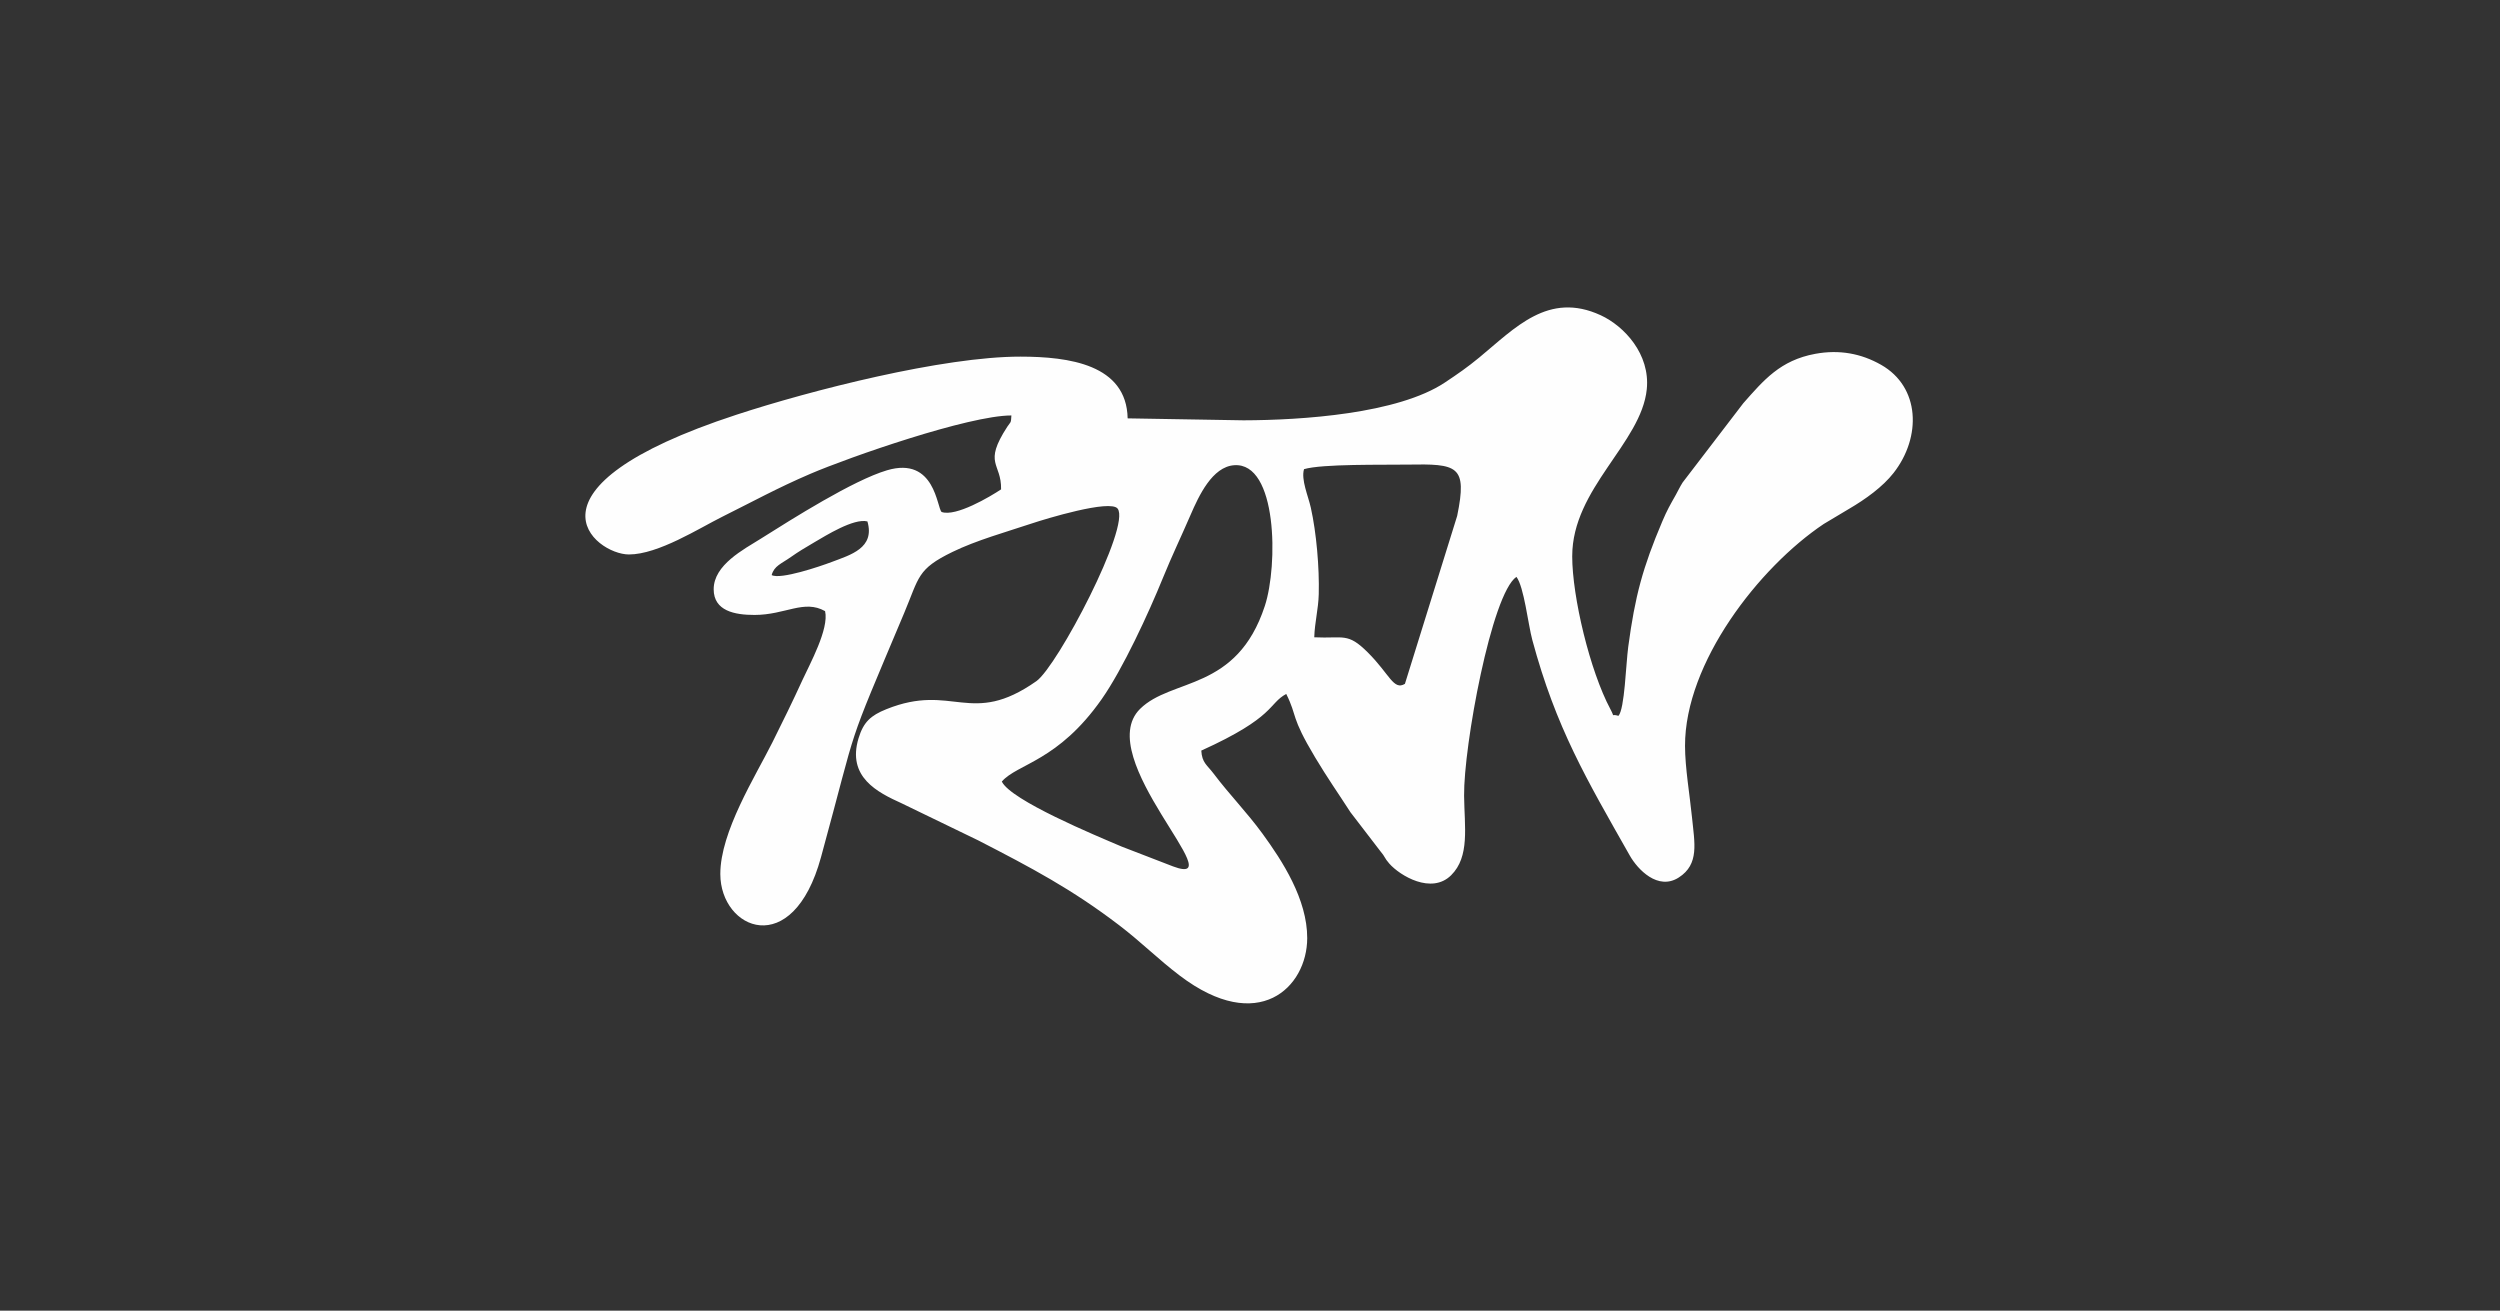
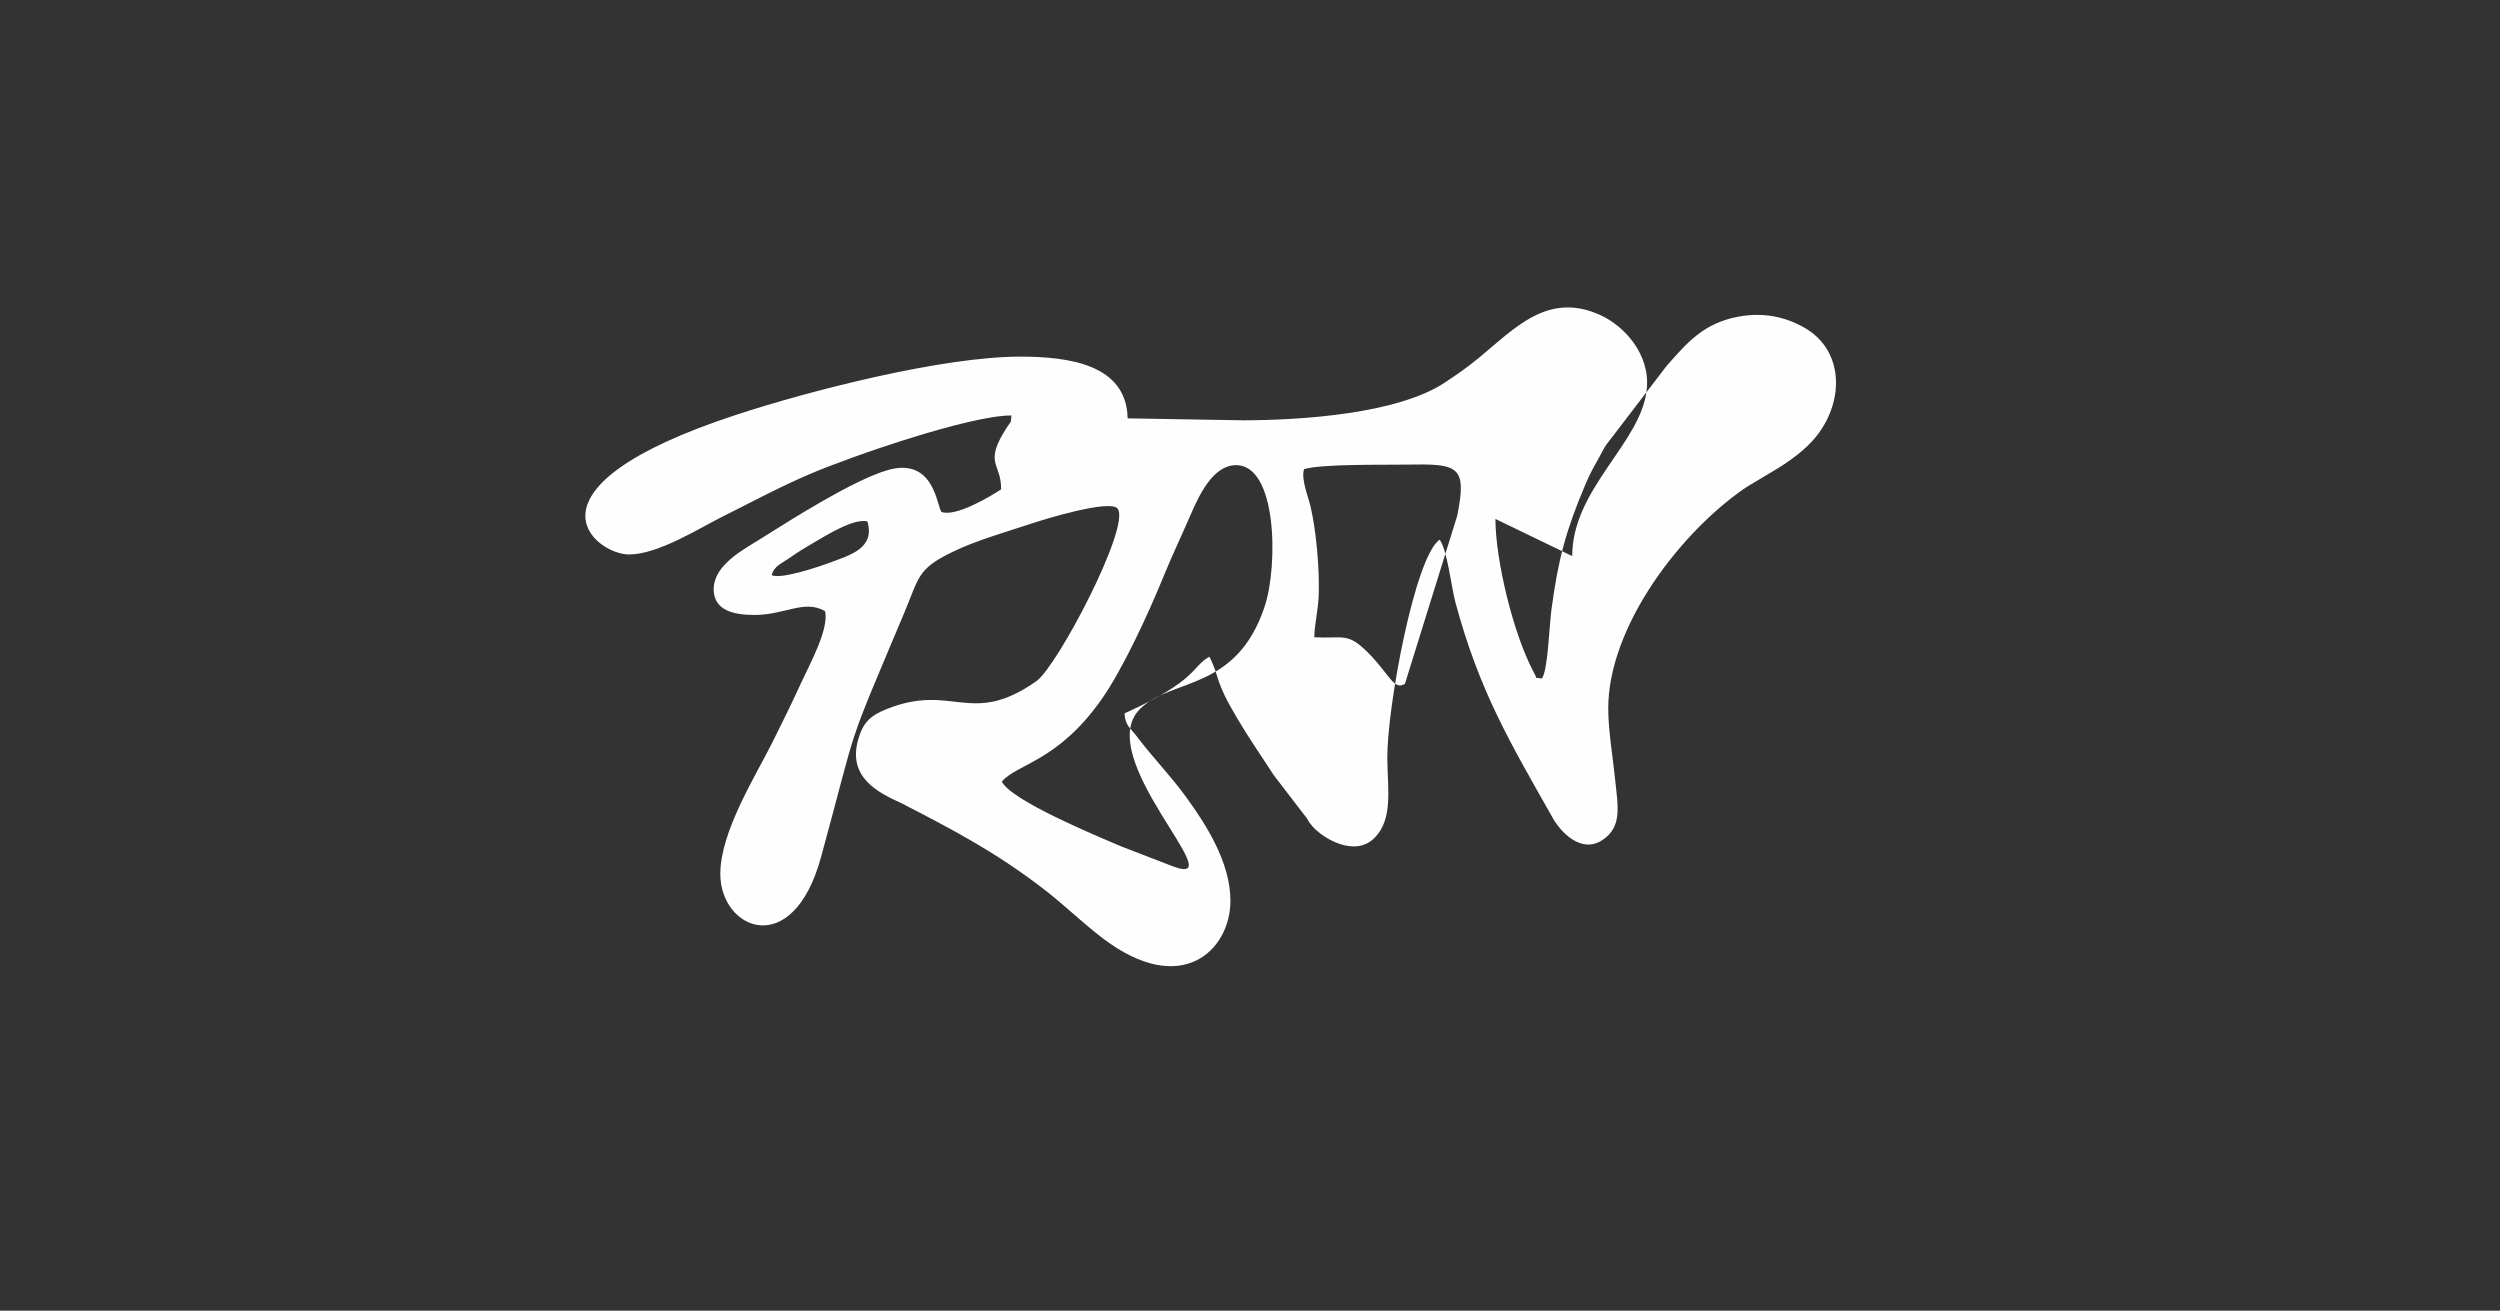
<svg xmlns="http://www.w3.org/2000/svg" xml:space="preserve" width="197.377mm" height="103.478mm" version="1.1" style="shape-rendering:geometricPrecision; text-rendering:geometricPrecision; image-rendering:optimizeQuality; fill-rule:evenodd; clip-rule:evenodd" viewBox="0 0 19737.74 10347.82">
  <rect x="0" y="0" width="19737.74" height="10347.82" fill="#333333" stroke="none" />
  <defs>
    <style type="text/css"> .fil0 {fill:#FEFEFE} </style>
  </defs>
  <g id="Слой_x0020_1">
-     <path class="fil0" d="M7909.37 6170.38c123.82,-141.73 443.88,-158.55 789.22,-651.4 166.03,-236.93 369.19,-676.61 483.81,-958.86 68.17,-167.88 143.5,-324.38 216.85,-494.05 66.38,-153.53 172.07,-380.62 344.26,-393.13 342.22,-24.84 347.32,790.57 242.55,1110.61 -221.64,677.04 -735.89,566.7 -985.22,813.32 -385.76,381.56 748.89,1426.4 260.7,1243.55l-406.09 -156.72c-207.87,-88.4 -874.61,-365.01 -946.08,-513.32zm-1817.09 -1630.03c20.33,-73.74 75.74,-88.72 152.9,-143.38 55,-38.96 115.5,-75.57 184.53,-115.73 89.39,-51.99 310.62,-191.45 418.61,-164.58 61.48,210.98 -134.72,264.28 -281.99,320.27 -92.1,35.01 -404.51,140.87 -474.05,103.42zm4203.12 -836.31c143.4,-42.58 625.65,-32.81 815.25,-36 396.86,-6.68 475.83,5.15 393.8,405.1l-412.54 1326.04c-90.39,53.85 -119.34,-74.93 -292.72,-247.89 -160.91,-160.52 -190.59,-108.21 -423.05,-119.78 4.06,-122.75 32.43,-220.36 35.51,-340.91 5.36,-209.38 -18.37,-483.81 -62.46,-681.77 -20.81,-93.46 -78.51,-222.45 -53.79,-304.79zm2117.47 686.43c0,-534.04 545.29,-891.62 588.6,-1317.31 28.21,-277.23 -178.22,-498.63 -363.67,-584.22 -413.75,-190.97 -676.72,101.17 -959.25,333.95 -93.35,76.91 -168.61,128.94 -270.86,197 -371.42,247.24 -1129.4,297.46 -1589.87,298.56l-914.94 -15.47c-8.26,-425.64 -463.29,-487.02 -846.19,-487.37 -612.3,-0.56 -1655.67,266.59 -2240.82,458.18 -1777.17,581.86 -1119.34,1103.32 -850.6,1103.71 231.38,0.34 556.59,-208.04 738.08,-298.2 237.53,-118 433.73,-226.56 693.64,-338.02 310.34,-133.09 1253.18,-461.64 1588.2,-461.21 -3.35,66.2 -5.67,47.86 -32.09,88.48 -193.96,298.15 -45.61,282.84 -49.36,495.04 -86.78,57.72 -357.03,218.18 -469.21,178.64 -37.55,-28.02 -49.97,-442.74 -431.86,-329.21 -267.3,79.47 -746.69,383.02 -994.9,539.3 -135.44,85.27 -373.6,206.93 -373.13,400.45 0.42,170.42 165.72,202.5 323.62,202.24 242.91,-0.39 389.37,-124.24 555.95,-30.11 32.77,140.03 -122.15,420.48 -178.04,542.6 -77.95,170.34 -154.69,326.87 -237.87,493.32 -133.65,267.42 -411.9,705.83 -411.25,1040.26 0.86,438.67 571.51,683.4 794.73,-132.82 310.66,-1135.86 176.16,-785.85 657.09,-1929.01 119.79,-284.75 101.77,-345.28 379.96,-481.19 188.65,-92.16 427.35,-158.55 633.51,-227.28 97.12,-32.38 614.06,-190.83 671.76,-115.03 105.19,138.2 -475.66,1245.35 -641.86,1362.13 -519.86,365.26 -657.97,9.35 -1184.41,221.33 -123.22,49.62 -180.51,101.32 -219.23,228.76 -93.49,307.76 151.83,428.6 338.34,513.33l606.26 293.56c419.12,215.65 739.5,385.08 1111.15,668.66 179.91,137.28 306.33,267.24 481.24,399.85 619.61,469.72 1004.23,92.25 1005.13,-296.43 0.71,-307.39 -196.91,-610.78 -352.81,-824.69 -124.43,-170.74 -258.63,-305.39 -386.45,-474.84 -52.01,-68.96 -91.31,-84.42 -97.04,-181.33 587.72,-266.33 527.33,-370 670.69,-447.29 90.97,182.21 29.87,169.81 228.07,500.9 98.56,164.63 182.67,283.71 279.15,433.23l236.12 307.59c40.04,46.79 29.36,51.01 70.31,97.52 83.97,95.36 332.91,245.77 488.07,92.22 148.83,-147.26 105.23,-381.17 102.47,-627.48 -4.38,-389.59 217.07,-1595.93 413.2,-1728.43 60.24,78.82 92.17,375.14 125.33,498.07 187.54,695.47 427.11,1097.61 769.92,1702.78 61.06,107.8 221.48,278.64 386.21,172.91 164.37,-105.5 124.8,-272.24 104.22,-478.75 -17.22,-172.79 -54.3,-387.84 -54.63,-560.02 -1.28,-656.85 584.28,-1410.52 1095.05,-1752.44l198.44 -118.59c131.34,-76.64 267.66,-174.79 353.44,-284.74 220.86,-283.09 210.31,-678.13 -99.61,-853.79 -156.52,-88.72 -328.59,-121.26 -518.49,-86.35 -277.57,51.04 -407.85,208.25 -568.86,390.2l-479.13 626.07c-23.61,37.84 -34.02,62.39 -53.32,96.79 -46.34,82.58 -68.24,118.8 -107.3,211.01 -153.91,363.28 -214.87,587.91 -268.55,989.29 -18.55,138.64 -27.99,489.6 -77.08,544.81 -67.13,-20.67 -22.31,24.82 -64.14,-53.47 -161.02,-301.39 -301.12,-885.25 -301.12,-1207.65l-0.01 0z" />
+     <path class="fil0" d="M7909.37 6170.38c123.82,-141.73 443.88,-158.55 789.22,-651.4 166.03,-236.93 369.19,-676.61 483.81,-958.86 68.17,-167.88 143.5,-324.38 216.85,-494.05 66.38,-153.53 172.07,-380.62 344.26,-393.13 342.22,-24.84 347.32,790.57 242.55,1110.61 -221.64,677.04 -735.89,566.7 -985.22,813.32 -385.76,381.56 748.89,1426.4 260.7,1243.55l-406.09 -156.72c-207.87,-88.4 -874.61,-365.01 -946.08,-513.32zm-1817.09 -1630.03c20.33,-73.74 75.74,-88.72 152.9,-143.38 55,-38.96 115.5,-75.57 184.53,-115.73 89.39,-51.99 310.62,-191.45 418.61,-164.58 61.48,210.98 -134.72,264.28 -281.99,320.27 -92.1,35.01 -404.51,140.87 -474.05,103.42zm4203.12 -836.31c143.4,-42.58 625.65,-32.81 815.25,-36 396.86,-6.68 475.83,5.15 393.8,405.1l-412.54 1326.04c-90.39,53.85 -119.34,-74.93 -292.72,-247.89 -160.91,-160.52 -190.59,-108.21 -423.05,-119.78 4.06,-122.75 32.43,-220.36 35.51,-340.91 5.36,-209.38 -18.37,-483.81 -62.46,-681.77 -20.81,-93.46 -78.51,-222.45 -53.79,-304.79zm2117.47 686.43c0,-534.04 545.29,-891.62 588.6,-1317.31 28.21,-277.23 -178.22,-498.63 -363.67,-584.22 -413.75,-190.97 -676.72,101.17 -959.25,333.95 -93.35,76.91 -168.61,128.94 -270.86,197 -371.42,247.24 -1129.4,297.46 -1589.87,298.56l-914.94 -15.47c-8.26,-425.64 -463.29,-487.02 -846.19,-487.37 -612.3,-0.56 -1655.67,266.59 -2240.82,458.18 -1777.17,581.86 -1119.34,1103.32 -850.6,1103.71 231.38,0.34 556.59,-208.04 738.08,-298.2 237.53,-118 433.73,-226.56 693.64,-338.02 310.34,-133.09 1253.18,-461.64 1588.2,-461.21 -3.35,66.2 -5.67,47.86 -32.09,88.48 -193.96,298.15 -45.61,282.84 -49.36,495.04 -86.78,57.72 -357.03,218.18 -469.21,178.64 -37.55,-28.02 -49.97,-442.74 -431.86,-329.21 -267.3,79.47 -746.69,383.02 -994.9,539.3 -135.44,85.27 -373.6,206.93 -373.13,400.45 0.42,170.42 165.72,202.5 323.62,202.24 242.91,-0.39 389.37,-124.24 555.95,-30.11 32.77,140.03 -122.15,420.48 -178.04,542.6 -77.95,170.34 -154.69,326.87 -237.87,493.32 -133.65,267.42 -411.9,705.83 -411.25,1040.26 0.86,438.67 571.51,683.4 794.73,-132.82 310.66,-1135.86 176.16,-785.85 657.09,-1929.01 119.79,-284.75 101.77,-345.28 379.96,-481.19 188.65,-92.16 427.35,-158.55 633.51,-227.28 97.12,-32.38 614.06,-190.83 671.76,-115.03 105.19,138.2 -475.66,1245.35 -641.86,1362.13 -519.86,365.26 -657.97,9.35 -1184.41,221.33 -123.22,49.62 -180.51,101.32 -219.23,228.76 -93.49,307.76 151.83,428.6 338.34,513.33c419.12,215.65 739.5,385.08 1111.15,668.66 179.91,137.28 306.33,267.24 481.24,399.85 619.61,469.72 1004.23,92.25 1005.13,-296.43 0.71,-307.39 -196.91,-610.78 -352.81,-824.69 -124.43,-170.74 -258.63,-305.39 -386.45,-474.84 -52.01,-68.96 -91.31,-84.42 -97.04,-181.33 587.72,-266.33 527.33,-370 670.69,-447.29 90.97,182.21 29.87,169.81 228.07,500.9 98.56,164.63 182.67,283.71 279.15,433.23l236.12 307.59c40.04,46.79 29.36,51.01 70.31,97.52 83.97,95.36 332.91,245.77 488.07,92.22 148.83,-147.26 105.23,-381.17 102.47,-627.48 -4.38,-389.59 217.07,-1595.93 413.2,-1728.43 60.24,78.82 92.17,375.14 125.33,498.07 187.54,695.47 427.11,1097.61 769.92,1702.78 61.06,107.8 221.48,278.64 386.21,172.91 164.37,-105.5 124.8,-272.24 104.22,-478.75 -17.22,-172.79 -54.3,-387.84 -54.63,-560.02 -1.28,-656.85 584.28,-1410.52 1095.05,-1752.44l198.44 -118.59c131.34,-76.64 267.66,-174.79 353.44,-284.74 220.86,-283.09 210.31,-678.13 -99.61,-853.79 -156.52,-88.72 -328.59,-121.26 -518.49,-86.35 -277.57,51.04 -407.85,208.25 -568.86,390.2l-479.13 626.07c-23.61,37.84 -34.02,62.39 -53.32,96.79 -46.34,82.58 -68.24,118.8 -107.3,211.01 -153.91,363.28 -214.87,587.91 -268.55,989.29 -18.55,138.64 -27.99,489.6 -77.08,544.81 -67.13,-20.67 -22.31,24.82 -64.14,-53.47 -161.02,-301.39 -301.12,-885.25 -301.12,-1207.65l-0.01 0z" />
  </g>
</svg>